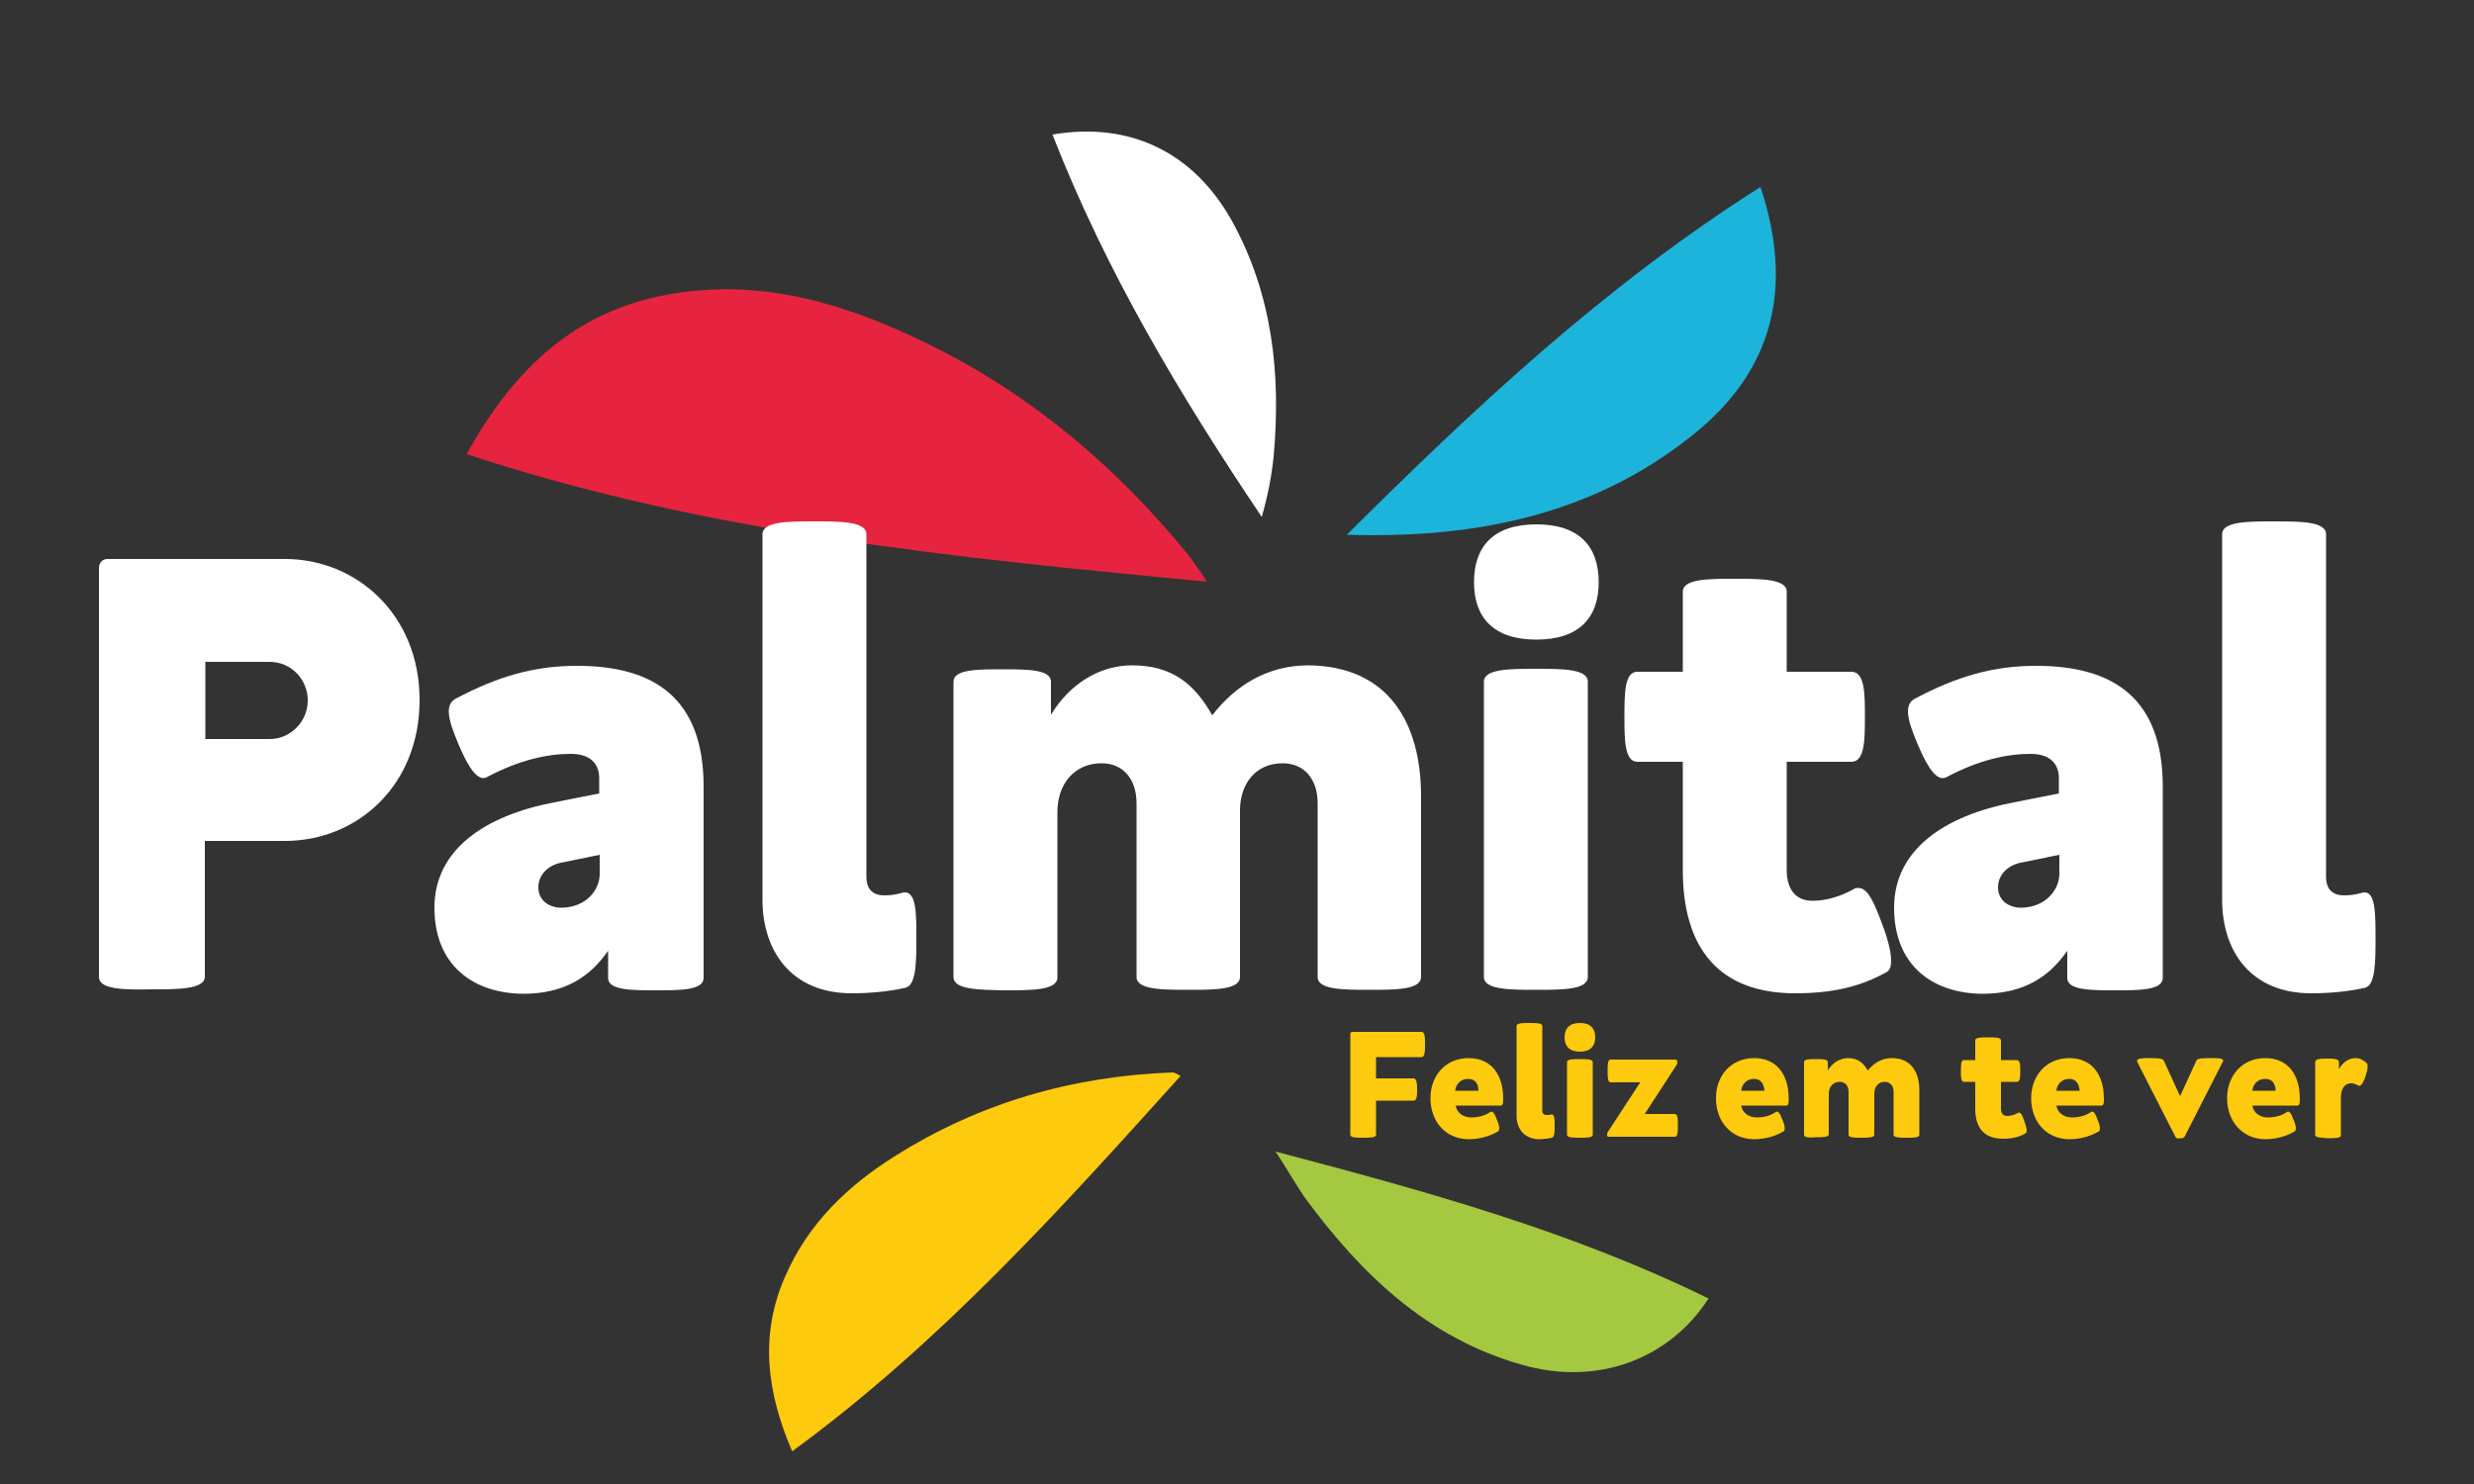
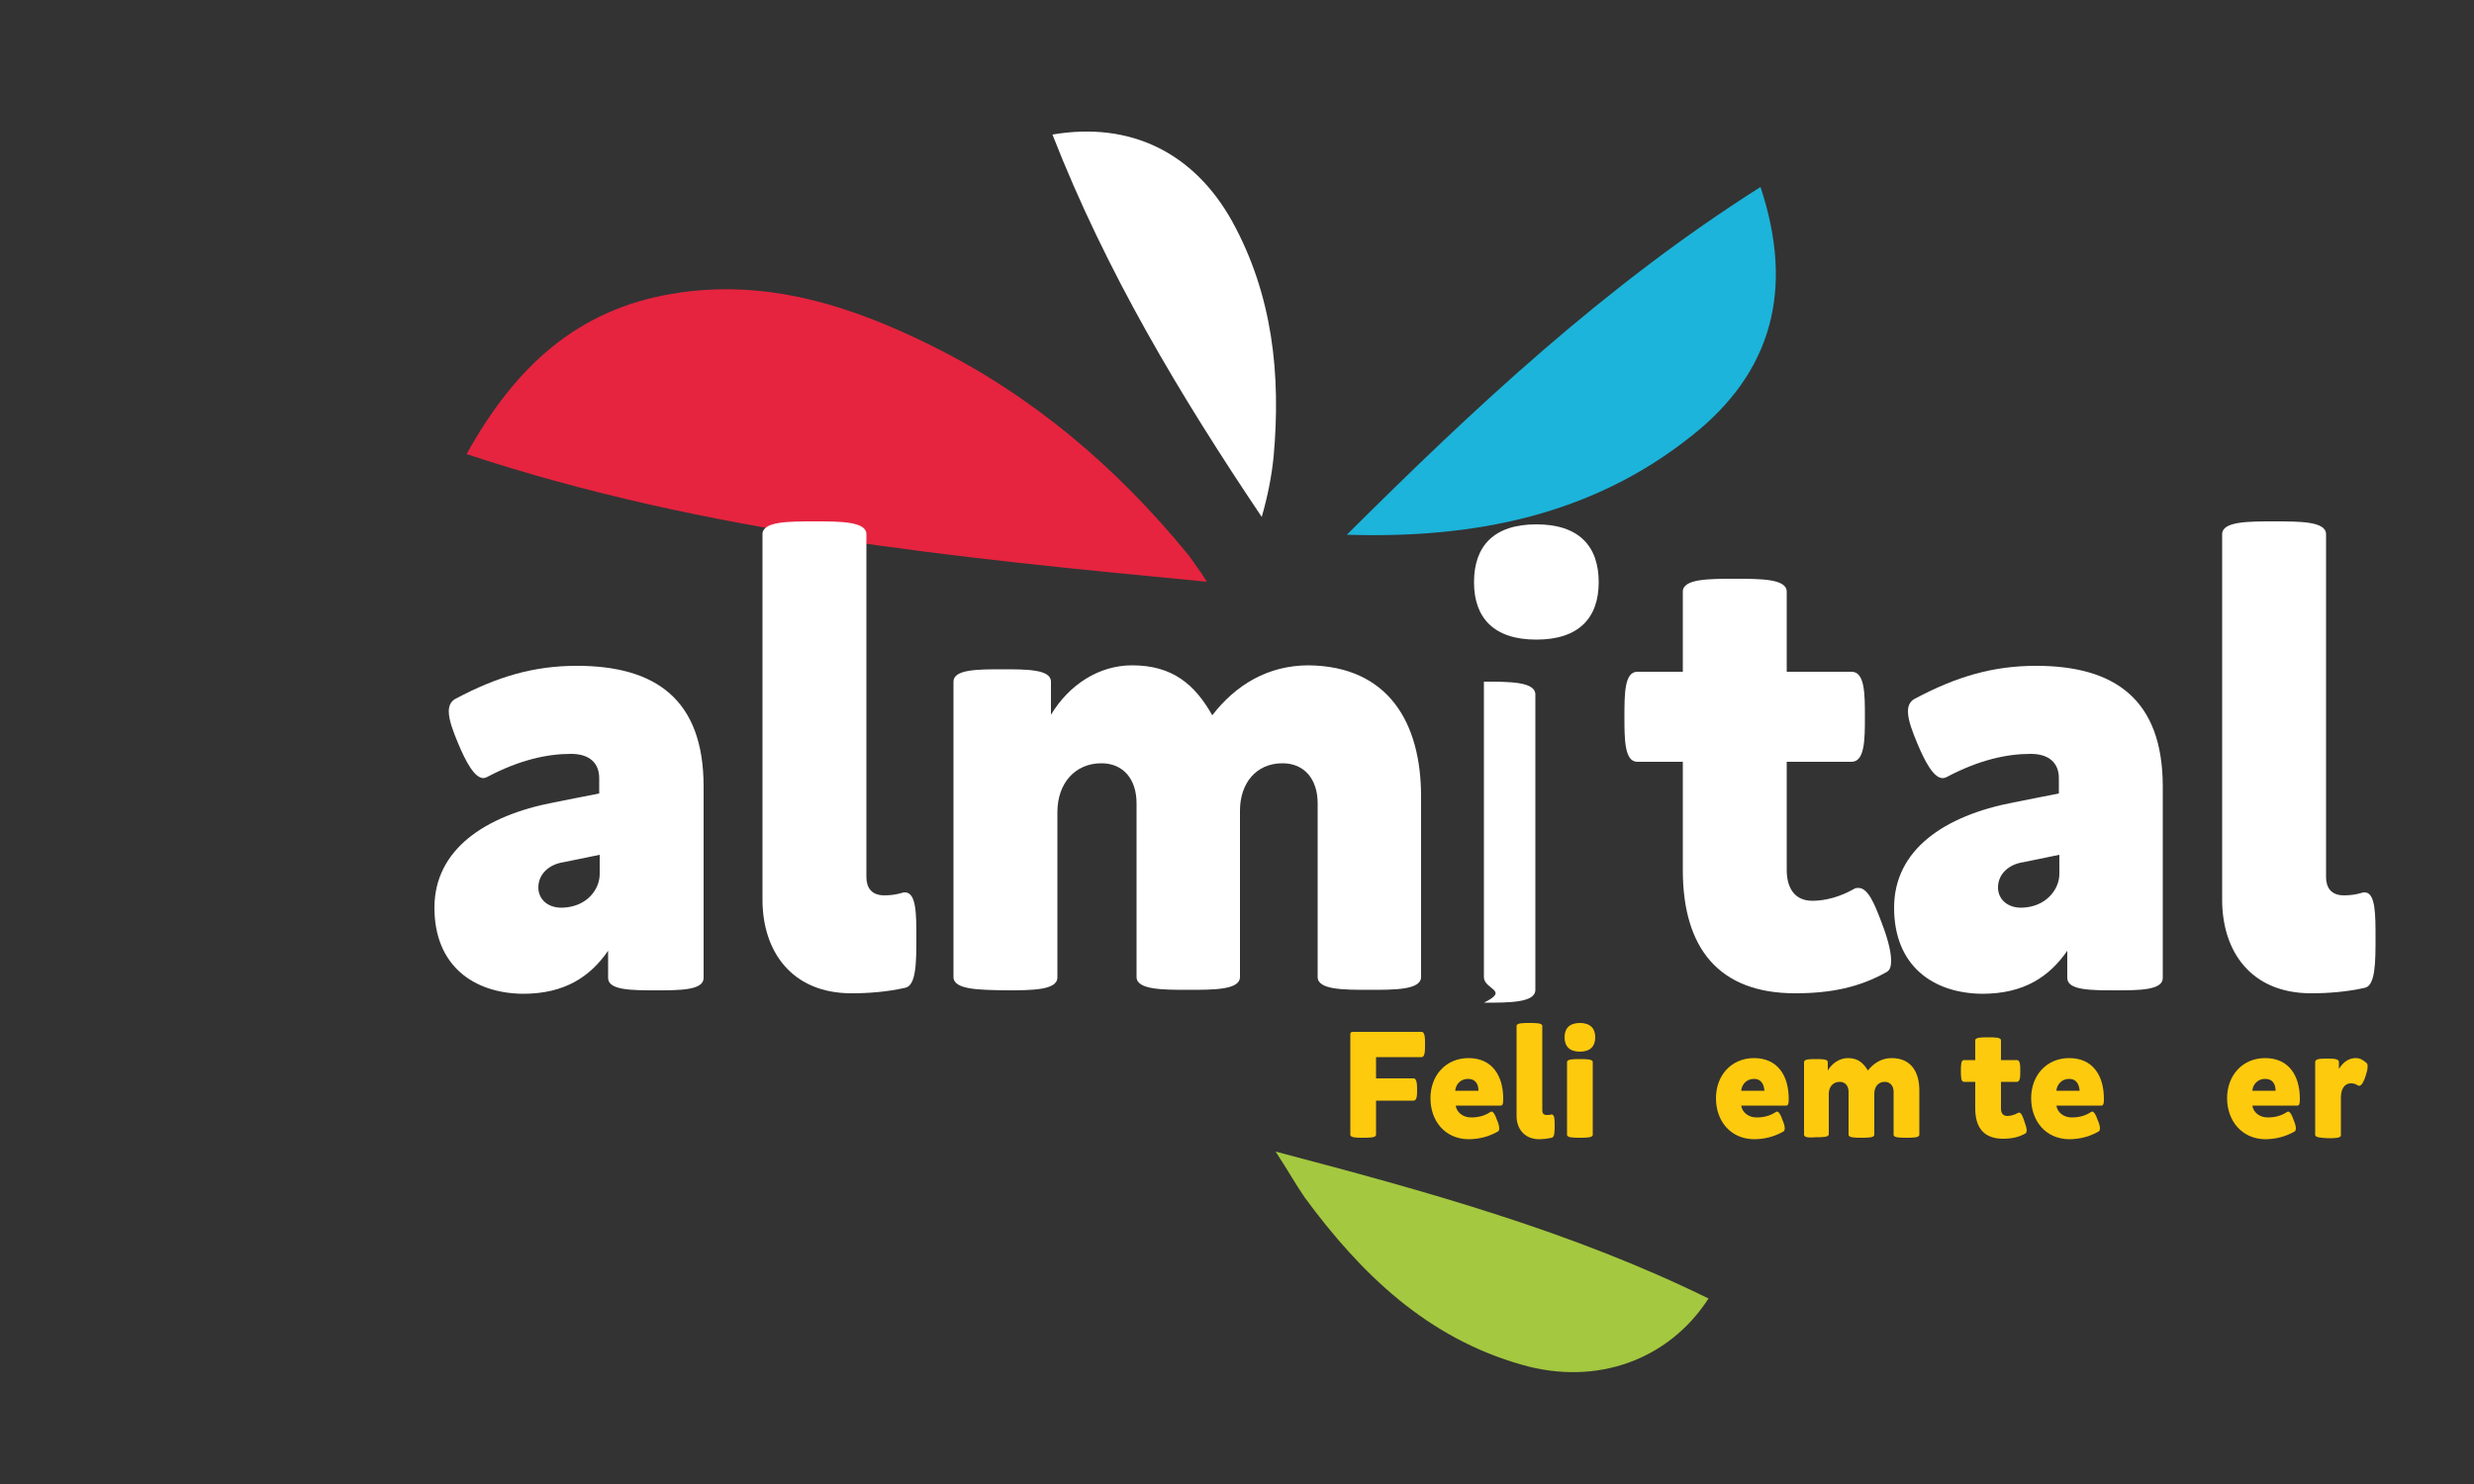
<svg xmlns="http://www.w3.org/2000/svg" version="1.1" id="Camada_1" x="0px" y="0px" viewBox="0 0 500 300" style="enable-background:new 0 0 500 300;" xml:space="preserve">
  <rect x="0" y="0" width="500" height="300" fill="#333333" stroke="none" />
  <style type="text/css">
	.st0{fill:#FECA0E;}
	.st1{fill:#E6243F;}
	.st2{fill:#1CB4DA;}
	.st3{fill:#A4C83F;}
	.st4{fill:#FFFFFF;}
</style>
  <g>
    <g>
      <path class="st0" d="M272.9,229.4V209c0-0.2,0.2-0.4,0.4-0.4h14c0.7,0,0.7,1.3,0.7,2.5c0,1.3,0,2.6-0.7,2.6h-9.2v4.3h7.6    c0.6,0,0.7,1.1,0.7,2.2c0,1.1,0,2.3-0.7,2.3h-7.6v6.9c0,0.6-1.3,0.6-2.7,0.6C274.2,230,272.9,230,272.9,229.4z" />
      <path class="st0" d="M289.1,222c0-4.6,3.1-8.1,7.7-8.1c4.8,0,7,3.6,7,8.2c0,0.7,0,1.4-0.5,1.4h-9.1c0.2,1.4,1.5,2.4,3.1,2.4    c1.4,0,2.7-0.3,3.9-1.1c0.1,0,0.2-0.1,0.2-0.1c0.4,0,0.8,0.7,1.1,1.6c0.3,0.7,0.5,1.3,0.5,1.8c0,0.3-0.1,0.5-0.2,0.6    c-1.9,1.1-3.9,1.6-6.1,1.6C292,230.2,289.1,226.6,289.1,222z M296.7,218.1c-1.6,0-2.5,1.2-2.6,2.4h4.7    C298.8,219.3,298.3,218.1,296.7,218.1z" />
      <path class="st0" d="M306.5,225.6v-18.2c0-0.6,1.3-0.6,2.6-0.6c1.3,0,2.6,0,2.6,0.6v17.1c0,0.5,0.2,0.9,0.9,0.9    c0.3,0,0.6,0,0.9-0.1h0.1c0.6,0,0.6,1.1,0.6,2.2c0,1.2,0,2.4-0.6,2.5c-0.9,0.2-1.8,0.3-2.7,0.3C308,230.2,306.5,228.1,306.5,225.6    z" />
      <path class="st0" d="M316.2,209.7c0-1.8,1-2.9,3.1-2.9s3.1,1.1,3.1,2.9c0,1.8-1,2.9-3.1,2.9C317.2,212.6,316.2,211.5,316.2,209.7z     M316.7,229.4v-14.7c0-0.6,1.3-0.6,2.6-0.6c1.3,0,2.6,0,2.6,0.6v14.7c0,0.6-1.3,0.6-2.6,0.6S316.7,230,316.7,229.4z" />
-       <path class="st0" d="M324.8,229.5c0-0.2,0-0.4,0.1-0.6l6.6-10.1h-6c-0.6,0-0.6-1.2-0.6-2.3c0-1.2,0-2.3,0.6-2.3h13.1    c0.2,0,0.4,0.2,0.4,0.4s0,0.4-0.1,0.6l-6.5,10h6.1c0.6,0,0.6,1.2,0.6,2.3c0,1.2,0,2.3-0.6,2.3h-13.3    C325,229.9,324.8,229.7,324.8,229.5z" />
      <path class="st0" d="M346.8,222c0-4.6,3.1-8.1,7.7-8.1c4.8,0,7,3.6,7,8.2c0,0.7,0,1.4-0.5,1.4h-9.1c0.2,1.4,1.5,2.4,3.1,2.4    c1.4,0,2.7-0.3,3.9-1.1c0.1,0,0.2-0.1,0.2-0.1c0.4,0,0.8,0.7,1.1,1.6c0.3,0.7,0.5,1.3,0.5,1.8c0,0.3-0.1,0.5-0.2,0.6    c-1.9,1.1-3.9,1.6-6.1,1.6C349.7,230.2,346.8,226.6,346.8,222z M354.5,218.1c-1.6,0-2.5,1.2-2.6,2.4h4.7    C356.5,219.3,356,218.1,354.5,218.1z" />
      <path class="st0" d="M364.6,229.4v-14.7c0-0.6,1.2-0.6,2.4-0.6c1.2,0,2.4,0,2.4,0.6v1.7c0.9-1.5,2.4-2.5,4.1-2.5c2,0,3.1,1,4,2.5    c1.2-1.5,2.8-2.5,4.8-2.5c4,0,5.6,2.9,5.6,6.5v9c0,0.6-1.3,0.6-2.6,0.6c-1.3,0-2.6,0-2.6-0.6v-8.7c0-1.2-0.7-2-1.8-2    c-1.3,0-2.1,1-2.1,2.4v8.3c0,0.6-1.3,0.6-2.6,0.6c-1.3,0-2.6,0-2.6-0.6v-8.7c0-1.2-0.7-2-1.8-2c-1.3,0-2.2,1-2.2,2.4v8.2    c0,0.6-1.3,0.6-2.6,0.6C365.8,230,364.6,230,364.6,229.4z" />
      <path class="st0" d="M399.2,224.1v-5.4h-2.3c-0.6,0-0.6-1.1-0.6-2.2c0-1.1,0-2.2,0.6-2.2h2.3v-4c0-0.6,1.3-0.6,2.6-0.6    c1.3,0,2.6,0,2.6,0.6v4h3.2c0.7,0,0.7,1.1,0.7,2.2c0,1.1,0,2.2-0.7,2.2h-3.2v5.4c0,0.8,0.3,1.5,1.3,1.5c0.6,0,1.4-0.2,2.1-0.6    c0.1,0,0.2-0.1,0.2-0.1c0.5,0,0.8,0.8,1.1,1.7c0.2,0.6,0.5,1.4,0.5,1.9c0,0.3-0.1,0.5-0.2,0.6c-1.4,0.8-2.8,1.1-4.6,1.1    C401,230.2,399.2,228,399.2,224.1z" />
      <path class="st0" d="M410.5,222c0-4.6,3.1-8.1,7.7-8.1c4.8,0,7,3.6,7,8.2c0,0.7,0,1.4-0.5,1.4h-9.1c0.2,1.4,1.5,2.4,3.1,2.4    c1.4,0,2.7-0.3,3.9-1.1c0.1,0,0.2-0.1,0.2-0.1c0.4,0,0.8,0.7,1.1,1.6c0.3,0.7,0.5,1.3,0.5,1.8c0,0.3-0.1,0.5-0.2,0.6    c-1.9,1.1-3.9,1.6-6.1,1.6C413.4,230.2,410.5,226.6,410.5,222z M418.2,218.1c-1.6,0-2.5,1.2-2.6,2.4h4.7    C420.2,219.3,419.7,218.1,418.2,218.1z" />
-       <path class="st0" d="M439.7,229.9l-7.7-15.1c0-0.1-0.1-0.2-0.1-0.3c0-0.6,1.2-0.6,2.4-0.6c1.4,0,2.8,0,3,0.5l3.3,7.2l3.3-7.2    c0.2-0.5,1.6-0.5,3-0.5c1.2,0,2.4,0,2.4,0.5c0,0.1,0,0.2-0.1,0.3l-7.7,15.1c-0.2,0.3-0.5,0.3-0.9,0.3    C440.3,230.2,439.9,230.2,439.7,229.9z" />
      <path class="st0" d="M450.1,222c0-4.6,3.1-8.1,7.7-8.1c4.8,0,7,3.6,7,8.2c0,0.7,0,1.4-0.5,1.4h-9.1c0.2,1.4,1.5,2.4,3.1,2.4    c1.4,0,2.7-0.3,3.9-1.1c0.1,0,0.2-0.1,0.2-0.1c0.4,0,0.8,0.7,1.1,1.6c0.3,0.7,0.5,1.3,0.5,1.8c0,0.3-0.1,0.5-0.2,0.6    c-1.9,1.1-3.9,1.6-6.1,1.6C453.1,230.2,450.1,226.6,450.1,222z M457.8,218.1c-1.6,0-2.5,1.2-2.6,2.4h4.7    C459.9,219.3,459.4,218.1,457.8,218.1z" />
      <path class="st0" d="M467.9,229.4v-14.7c0-0.7,1.2-0.7,2.4-0.7c1.2,0,2.4,0,2.4,0.7v1.4c0.9-1.5,2.1-2.2,3.4-2.2    c0.8,0,1.4,0.3,2.2,1c0.2,0.2,0.2,0.4,0.2,0.7c0,0.6-0.2,1.3-0.4,1.9c-0.3,1-0.8,2-1.3,2c-0.1,0-0.2,0-0.3-0.1    c-0.5-0.3-0.9-0.4-1.3-0.4c-1.5,0-2.1,1.3-2.1,2.9v7.6c0,0.6-1.3,0.6-2.6,0.6C469.2,230,467.9,230,467.9,229.4z" />
    </g>
    <path class="st1" d="M243.9,117.6c-51.1-4.9-100.9-9.7-149.6-25.8c9.8-17.7,22.4-29.2,41.5-32.4c18.8-3.2,36,2.3,52.5,10.5   c20.4,10.1,37.4,24.6,51.8,42.2c0.7,0.9,1.4,1.9,2,2.8C242.4,115.3,242.8,115.8,243.9,117.6z" />
-     <path class="st0" d="M238.6,217.5c-24.5,27.2-48.6,54-78.5,75.9c-5.2-12.1-6.6-23.6-1.4-35.4c4.6-10.6,12.6-18.3,22.2-24.3   c17.1-10.8,36-16.2,56.2-16.9C237.3,216.8,237.6,217,238.6,217.5z" />
    <path class="st2" d="M355.8,37.8c6.9,20.8,2.3,37.5-13.9,50.3c-20.3,16.2-44.2,20.8-69.7,20C298,82.4,324.4,57.7,355.8,37.8z" />
    <path class="st3" d="M257.8,232.8c30.8,8.1,60,16.2,87.5,29.7c-8.1,12.5-22.7,17.7-37.7,13.4c-19.1-5.4-32.5-18.3-43.9-33.8   C261.9,239.5,260.3,236.6,257.8,232.8z" />
    <path class="st4" d="M212.7,27.2c15.8-2.7,28.6,3.7,36.3,17.5c8.2,14.9,9.9,31,8.4,47.6c-0.4,4-1.2,8-2.4,12.2   C238.6,80.1,223.6,55.1,212.7,27.2z" />
    <g>
-       <path class="st4" d="M20,197.5v-82.7c0-1,0.7-1.8,1.7-1.8h35.9c14.4,0,27.2,11.2,27.2,28.5c0,17.4-12.7,28.5-27.2,28.5H41.4v27.4    c0,2.6-5.3,2.6-10.7,2.6C25.3,200.1,20,200.1,20,197.5z M62.2,141.6c0-4.3-3.4-7.8-7.7-7.8h-13v15.6h13    C58.7,149.4,62.2,145.9,62.2,141.6z" />
      <path class="st4" d="M87.8,183.5c0-11.7,10.1-18.6,24.2-21.3l9.1-1.8v-3.1c0-2.9-1.8-4.9-5.7-4.9c-4.8,0-10.4,1.2-17,4.7    c-0.2,0.1-0.5,0.2-0.7,0.2c-1.8,0-3.6-3.4-5.1-7c-1-2.4-1.9-4.7-1.9-6.5c0-1.1,0.4-2,1.3-2.5c8.6-4.6,16-6.7,24.6-6.7    c15.8,0,25.6,6.7,25.6,24.4v38.7c0,2.5-4.8,2.5-9.6,2.5c-4.9,0-9.7,0-9.7-2.5v-5.5c-3.6,5.2-8.7,8.7-17.2,8.7    C95.7,200.8,87.8,195.2,87.8,183.5z M121.2,176.7v-3.9l-7.3,1.5c-2.8,0.4-5.1,2.3-5.1,5.1c0,2.4,1.9,4.1,4.7,4.1    C118.7,183.4,121.2,179.7,121.2,176.7z" />
      <path class="st4" d="M154.1,181.9V108c0-2.6,5.2-2.6,10.5-2.6c5.2,0,10.5,0,10.5,2.6v69.3c0,2.1,1,3.7,3.6,3.7    c1.1,0,2.2-0.1,3.6-0.5c0.2-0.1,0.4-0.1,0.6-0.1c2.3,0,2.3,4.5,2.3,9.1c0,4.9,0,9.8-2.3,10.2c-3.6,0.8-7.3,1.1-10.8,1.1    C159.9,200.8,154.1,192.2,154.1,181.9z" />
      <path class="st4" d="M192.7,197.5v-59.7c0-2.5,4.9-2.5,9.9-2.5c4.9,0,9.8,0,9.8,2.5v6.7c3.6-6,9.6-10,16.4-10    c8.2,0,12.7,3.9,16.2,10.1c4.7-6.1,11.2-10.1,19.5-10.1c16.1,0.2,22.7,11.6,22.7,26.5v36.5c0,2.6-5.2,2.6-10.4,2.6    c-5.3,0-10.5,0-10.5-2.6v-35.1c0-4.9-2.7-8.1-7.1-8.1c-5.4,0-8.6,4.1-8.6,9.6v33.6c0,2.6-5.2,2.6-10.4,2.6s-10.5,0-10.5-2.6v-35.1    c0-4.9-2.7-8.1-7.1-8.1c-5.3,0-8.9,4-8.9,9.9v33.4c0,2.6-5.2,2.6-10.5,2.6C197.9,200.1,192.7,200.1,192.7,197.5z" />
-       <path class="st4" d="M297.9,117.7c0-7.3,4-11.7,12.6-11.7s12.6,4.4,12.6,11.7c0,7.2-4,11.6-12.6,11.6S297.9,124.9,297.9,117.7z     M299.9,197.5v-59.7c0-2.6,5.3-2.6,10.6-2.6c5.2,0,10.4,0,10.4,2.6v59.7c0,2.6-5.2,2.6-10.4,2.6    C305.2,200.1,299.9,200.1,299.9,197.5z" />
+       <path class="st4" d="M297.9,117.7c0-7.3,4-11.7,12.6-11.7s12.6,4.4,12.6,11.7c0,7.2-4,11.6-12.6,11.6S297.9,124.9,297.9,117.7z     M299.9,197.5v-59.7c5.2,0,10.4,0,10.4,2.6v59.7c0,2.6-5.2,2.6-10.4,2.6    C305.2,200.1,299.9,200.1,299.9,197.5z" />
      <path class="st4" d="M340.1,175.9V154h-9.2c-2.6,0-2.6-4.6-2.6-9.1c0-4.6,0-9.1,2.6-9.1h9.2v-16.2c0-2.6,5.3-2.6,10.5-2.6    s10.5,0,10.5,2.6v16.2h13.1c2.7,0,2.7,4.5,2.7,9.1c0,4.5,0,9.1-2.7,9.1h-13.1v21.9c0,3.2,1.3,6.2,5.2,6.2c2.6,0,5.6-0.8,8.4-2.4    c0.3-0.2,0.6-0.2,0.9-0.2c1.9,0,3.2,3.1,4.6,6.8c0.9,2.3,2,5.6,2,7.9c0,1.1-0.2,1.9-0.9,2.3c-5.5,3.1-11.3,4.3-18.5,4.3    C347.5,200.8,340.1,191.8,340.1,175.9z" />
      <path class="st4" d="M382.8,183.5c0-11.7,10.1-18.6,24.2-21.3l9.1-1.8v-3.1c0-2.9-1.8-4.9-5.7-4.9c-4.8,0-10.4,1.2-17,4.7    c-0.2,0.1-0.5,0.2-0.8,0.2c-1.8,0-3.6-3.4-5.1-7c-1-2.4-1.9-4.7-1.9-6.5c0-1.1,0.4-2,1.3-2.5c8.6-4.6,16-6.7,24.6-6.7    c15.8,0,25.6,6.7,25.6,24.4v38.7c0,2.5-4.8,2.5-9.6,2.5c-4.9,0-9.7,0-9.7-2.5v-5.5c-3.6,5.2-8.7,8.7-17.2,8.7    C390.6,200.8,382.8,195.2,382.8,183.5z M416.2,176.7v-3.9l-7.3,1.5c-2.8,0.4-5.1,2.3-5.1,5.1c0,2.4,1.9,4.1,4.7,4.1    C413.6,183.4,416.2,179.7,416.2,176.7z" />
      <path class="st4" d="M449.1,181.9V108c0-2.6,5.2-2.6,10.5-2.6s10.5,0,10.5,2.6v69.3c0,2.1,1,3.7,3.6,3.7c1.1,0,2.2-0.1,3.6-0.5    c0.2-0.1,0.4-0.1,0.6-0.1c2.2,0,2.2,4.5,2.2,9.1c0,4.9,0,9.8-2.2,10.2c-3.6,0.8-7.3,1.1-10.8,1.1    C454.8,200.8,449.1,192.2,449.1,181.9z" />
    </g>
  </g>
</svg>